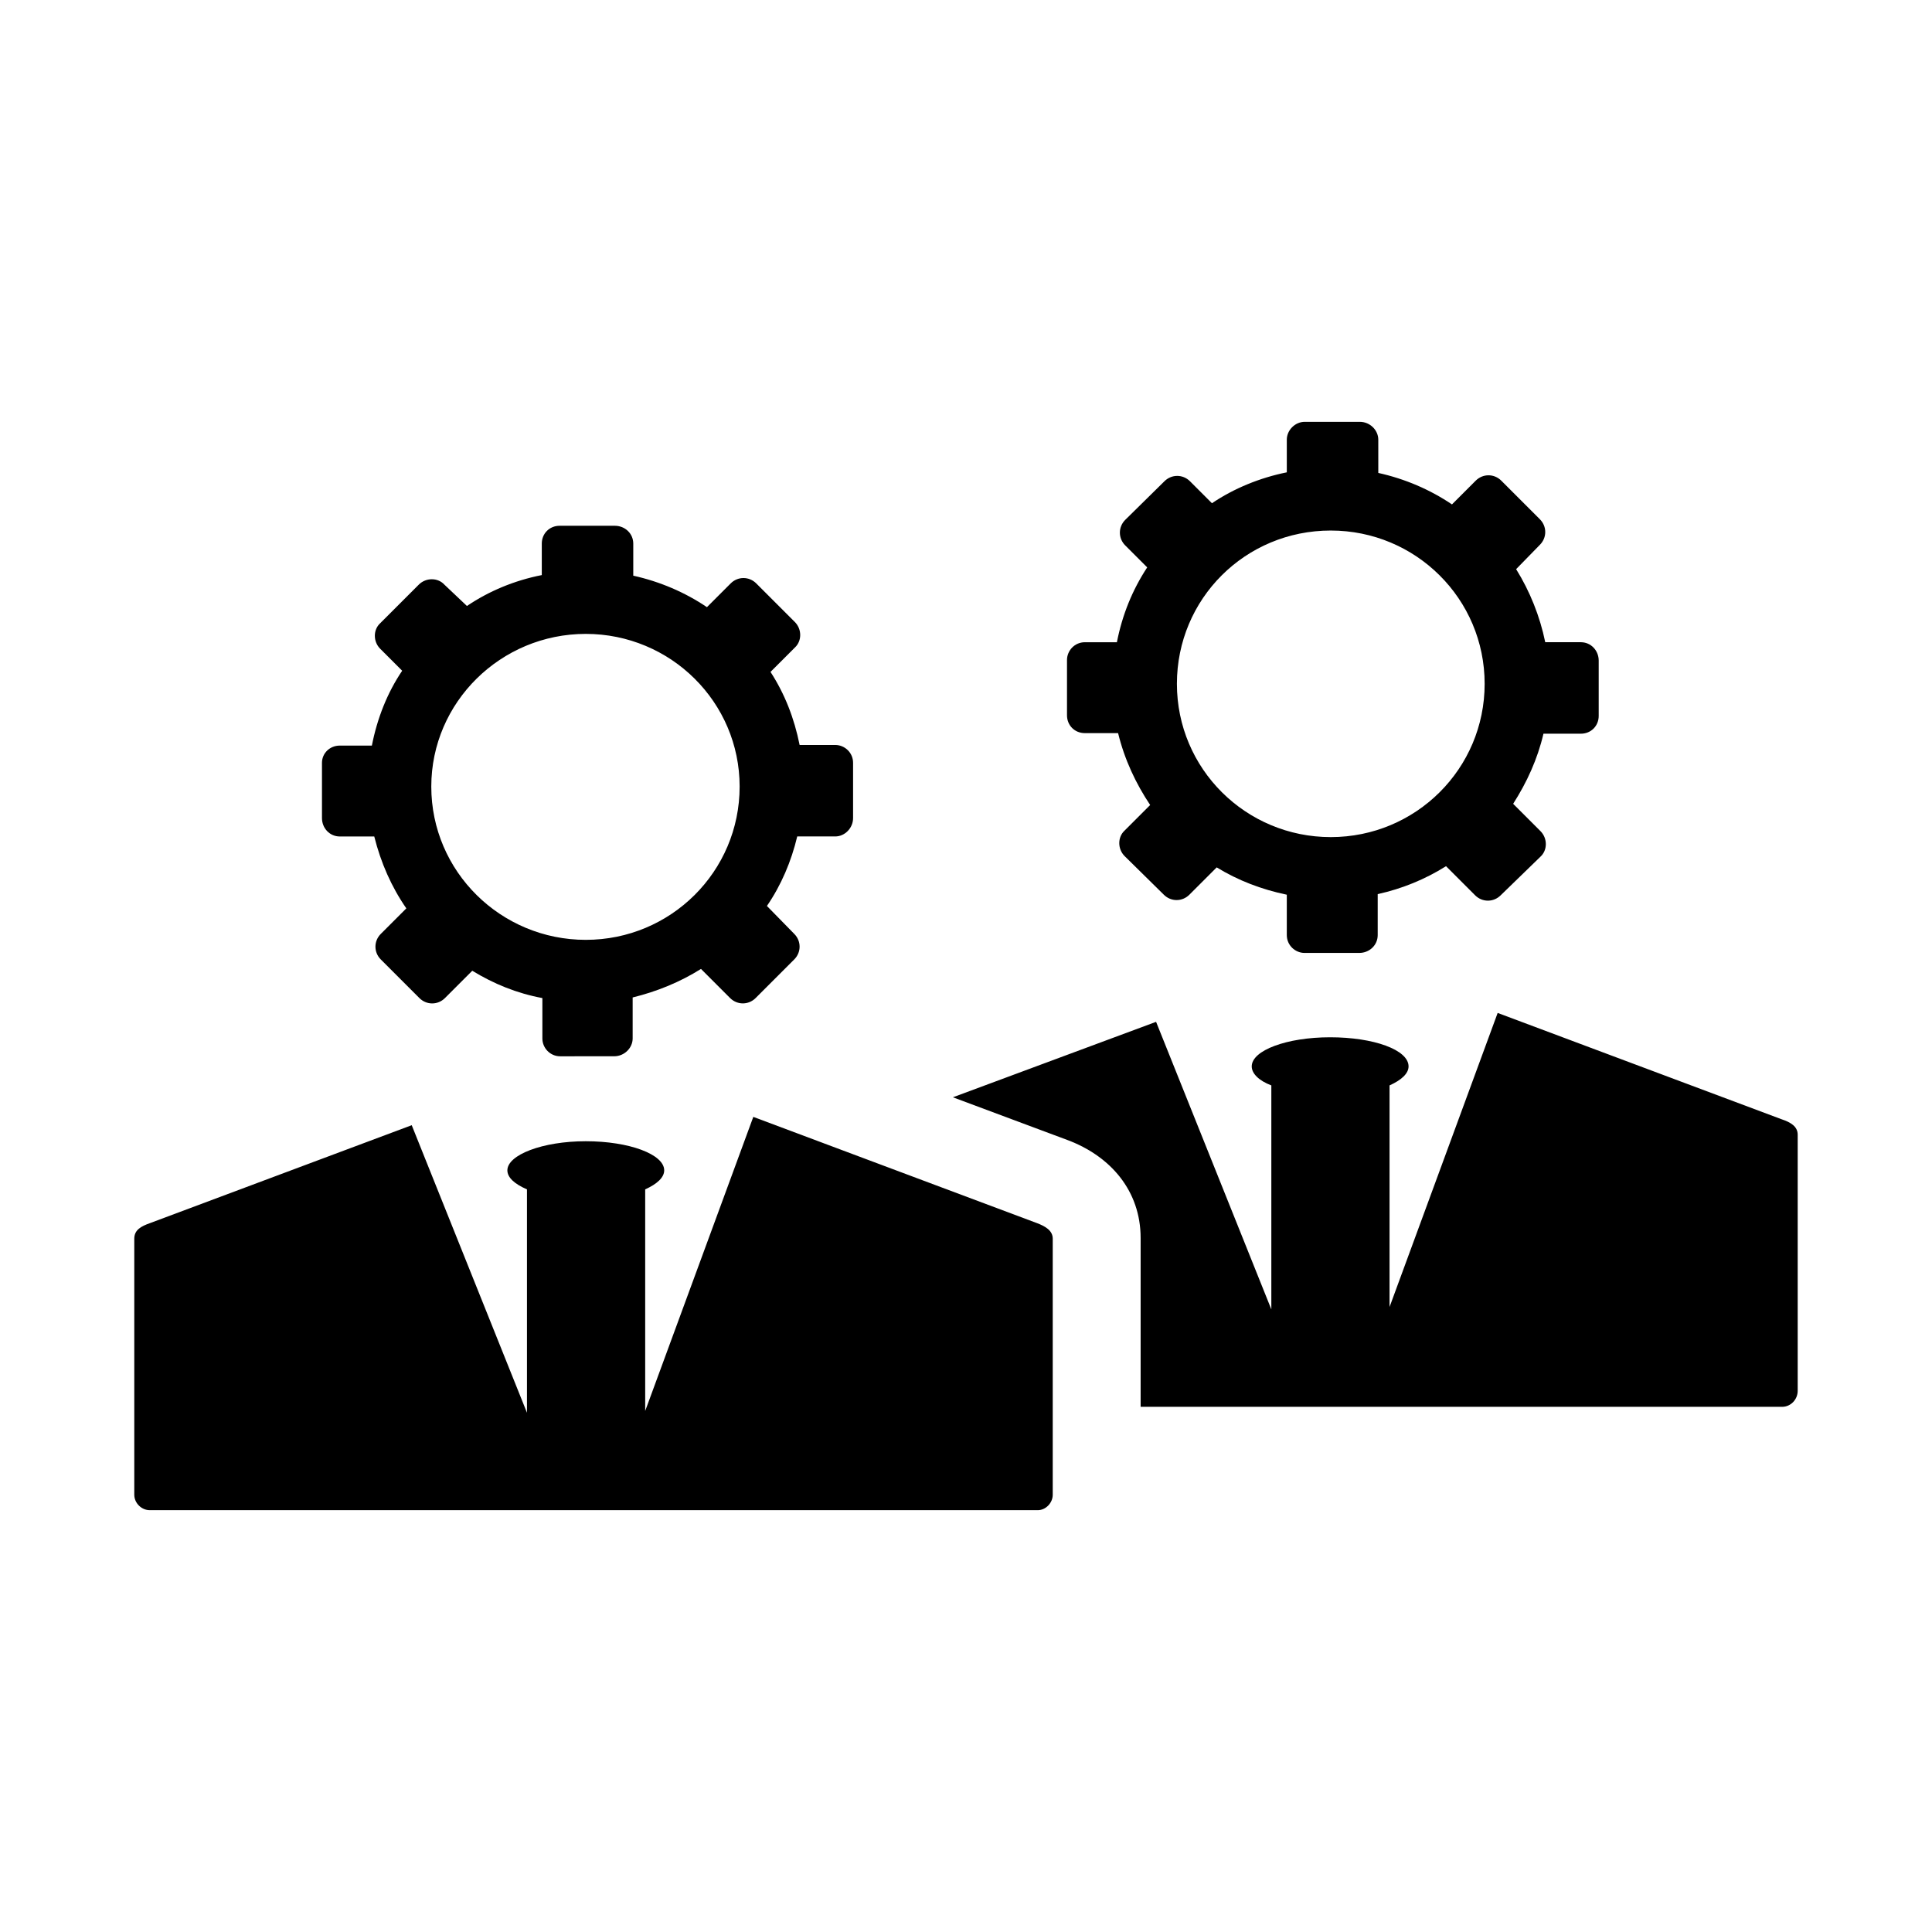
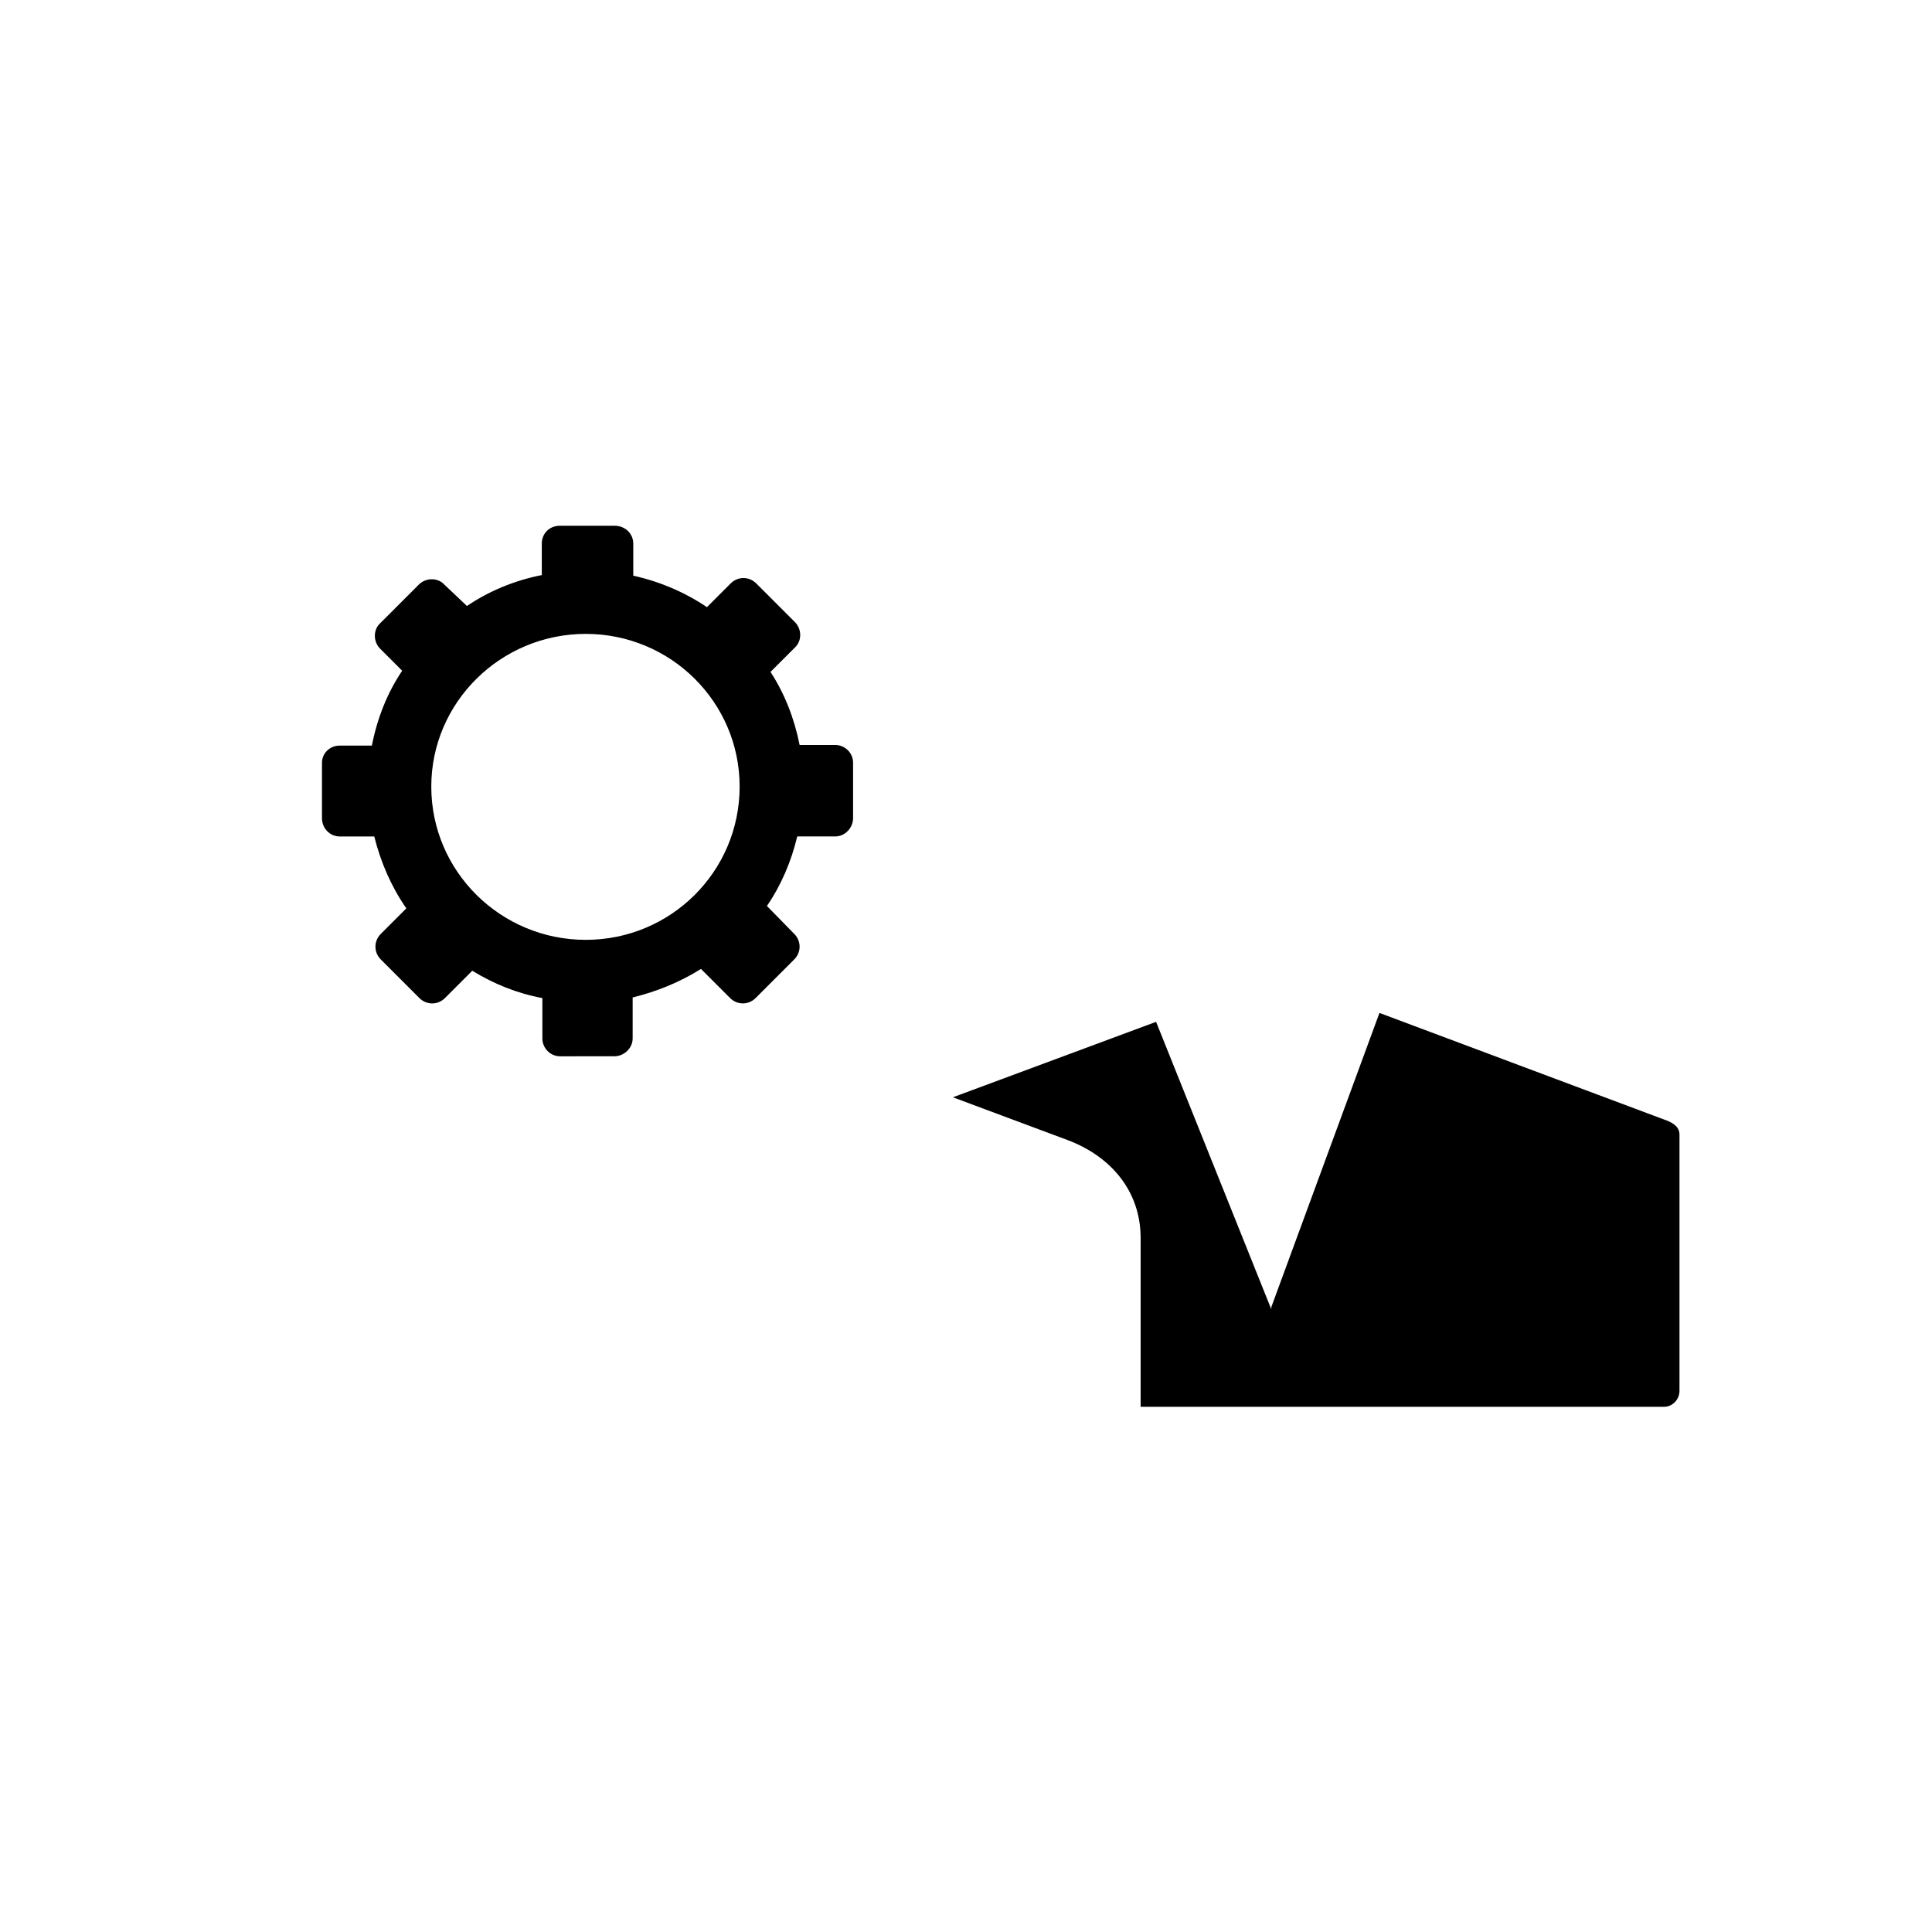
<svg xmlns="http://www.w3.org/2000/svg" fill="#000000" width="800px" height="800px" version="1.1" viewBox="144 144 512 512">
  <g fill-rule="evenodd">
    <path d="m234.05 341.59h8.5c1.418-7.242 4.094-14.012 8.031-19.836l-5.824-5.824c-1.891-1.891-1.891-5.039 0-6.769l10.234-10.234c1.891-1.891 5.039-1.891 6.769 0l5.984 5.664c5.824-3.938 12.594-6.769 19.836-8.188v-8.344c0-2.676 2.047-4.723 4.723-4.723h14.641c2.676 0 4.879 2.047 4.879 4.723v8.5c7.086 1.574 13.699 4.41 19.523 8.344l6.297-6.297c1.891-1.891 4.879-1.891 6.769 0l10.234 10.234c1.891 1.891 1.891 5.039 0 6.769l-6.453 6.453c3.777 5.824 6.297 12.281 7.715 19.363h9.445c2.519 0 4.723 2.047 4.723 4.723v14.641c0 2.676-2.203 4.879-4.723 4.879h-10.078c-1.574 6.613-4.25 12.91-8.031 18.422l7.242 7.398c1.891 1.891 1.891 4.879 0 6.769l-10.234 10.234c-1.891 1.891-4.879 1.891-6.769 0l-7.715-7.715c-5.512 3.465-11.652 5.984-18.105 7.559v10.863c0 2.519-2.203 4.723-4.879 4.723l-14.324 0.008c-2.676 0-4.723-2.203-4.723-4.723v-10.707c-6.769-1.258-12.91-3.777-18.578-7.242l-7.242 7.242c-1.891 1.891-4.879 1.891-6.769 0l-10.234-10.234c-1.891-1.891-1.891-4.879 0-6.769l6.769-6.769c-3.938-5.668-6.769-12.121-8.5-19.051h-9.133c-2.676 0-4.723-2.203-4.723-4.879v-14.641c0-2.519 2.047-4.566 4.723-4.566zm65.184-29.602c22.516 0 40.777 18.105 40.777 40.461 0 22.516-18.262 40.621-40.777 40.621s-40.938-18.105-40.938-40.617c0-22.359 18.422-40.465 40.938-40.465z" />
-     <path d="m419.05 544.21h-235.37c-2.203 0-4.094-1.891-4.094-4.094v-67.855c0-2.363 1.891-3.305 4.094-4.094l69.43-25.977 30.543 76.203v-59.199c-3.305-1.418-5.195-3.148-5.195-5.039 0-4.094 9.289-7.715 20.781-7.715s20.781 3.465 20.781 7.715c0 1.891-1.891 3.621-5.039 5.039v58.727l28.652-77.934 75.258 28.184c2.047 0.789 4.094 1.891 4.094 4.094v67.855c0.004 2.199-1.887 4.09-3.934 4.09z" />
-     <path d="m431.49 314.2h8.5c1.418-7.242 4.094-13.855 8.031-19.836l-5.824-5.824c-1.891-1.891-1.891-4.879 0-6.769l10.391-10.234c1.891-1.891 4.879-1.891 6.769 0l5.824 5.824c5.824-3.938 12.754-6.769 19.836-8.188v-8.66c0-2.519 2.203-4.723 4.723-4.723h14.641c2.676 0 4.879 2.203 4.879 4.723l0.004 8.816c7.086 1.574 13.699 4.41 19.523 8.344l6.297-6.297c1.891-1.891 4.879-1.891 6.769 0l10.234 10.234c1.891 1.891 1.891 4.879 0 6.769l-6.297 6.453c3.621 5.824 6.297 12.438 7.715 19.363h9.445c2.676 0 4.723 2.203 4.723 4.879v14.641c0 2.676-2.047 4.723-4.723 4.723h-9.918c-1.574 6.769-4.41 12.91-8.031 18.578l7.242 7.242c1.891 1.891 1.891 5.039 0 6.769l-10.547 10.238c-1.891 1.891-4.879 1.891-6.769 0l-7.715-7.715c-5.512 3.465-11.652 5.984-18.105 7.398v10.863c0 2.676-2.203 4.723-4.879 4.723l-14.488 0.004c-2.519 0-4.723-2.047-4.723-4.723v-10.707c-6.769-1.418-12.91-3.777-18.578-7.242l-7.242 7.242c-1.891 1.891-4.879 1.891-6.769 0l-10.391-10.234c-1.891-1.891-1.891-5.039 0-6.769l6.769-6.769c-3.777-5.668-6.769-11.965-8.5-19.051h-8.816c-2.676 0-4.723-2.047-4.723-4.723v-14.641c-0.004-2.519 2.043-4.723 4.723-4.723zm65.18-29.602c22.516 0 40.777 18.105 40.777 40.621s-18.262 40.621-40.777 40.621-40.777-18.105-40.777-40.621 18.105-40.621 40.777-40.621z" />
-     <path d="m616.32 516.82h-170.04v-44.715c0-12.594-8.031-21.727-19.363-25.977l-30.387-11.336 53.844-19.996 30.543 76.203v-59.355c-3.305-1.258-5.195-3.148-5.195-5.039 0-4.25 9.289-7.715 20.781-7.715 11.492 0 20.781 3.305 20.781 7.715 0 1.891-1.891 3.621-5.039 5.039v58.727l28.652-77.934 75.258 28.184c2.367 0.785 4.254 1.887 4.254 4.09v67.855c0 2.363-1.887 4.254-4.094 4.254z" />
+     <path d="m616.32 516.82h-170.04v-44.715c0-12.594-8.031-21.727-19.363-25.977l-30.387-11.336 53.844-19.996 30.543 76.203v-59.355v58.727l28.652-77.934 75.258 28.184c2.367 0.785 4.254 1.887 4.254 4.09v67.855c0 2.363-1.887 4.254-4.094 4.254z" />
  </g>
</svg>